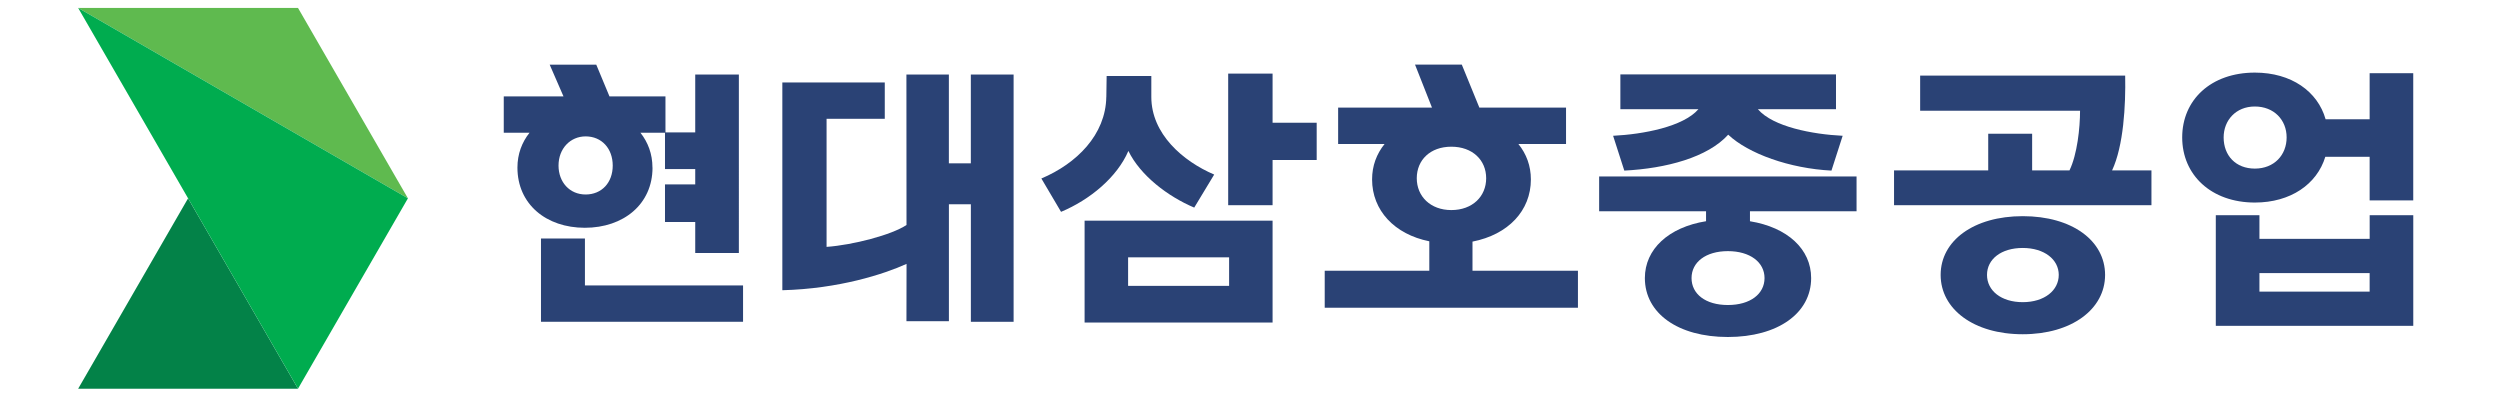
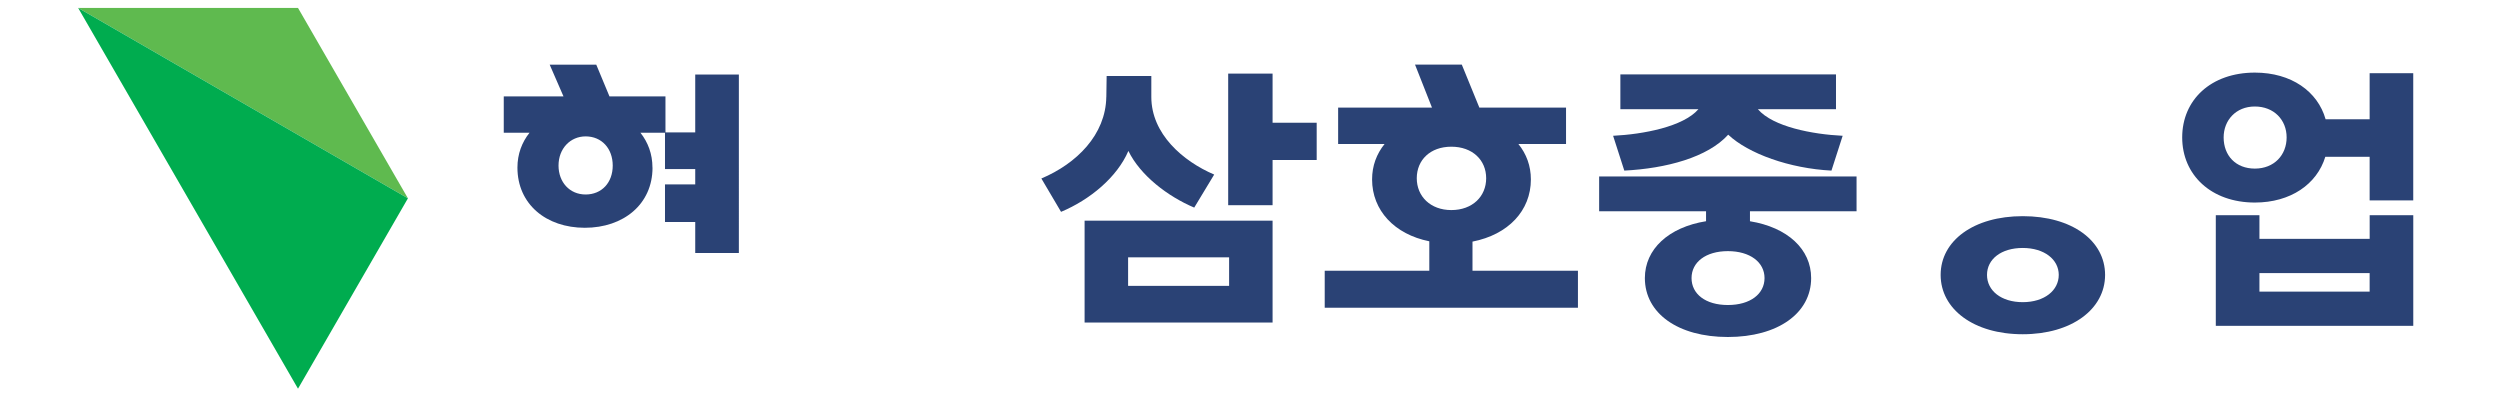
<svg xmlns="http://www.w3.org/2000/svg" id="_제조" data-name="제조" viewBox="0 0 787.83 125">
  <defs>
    <style>
      .cls-1 {
        fill: #5fba4f;
      }

      .cls-2 {
        fill: #2a4275;
      }

      .cls-3 {
        fill: #00ac4f;
      }

      .cls-4 {
        fill: #038248;
      }
    </style>
  </defs>
  <g id="_현대중공업" data-name="현대중공업">
    <g>
-       <polygon class="cls-2" points="184.33 75.16 170.48 75.16 170.48 101.4 234.16 101.4 234.16 89.95 184.33 89.95 184.33 75.16 184.33 75.16" />
-       <polygon class="cls-4" points="59.27 62.5 24.63 122.5 93.91 122.5 59.27 62.5 59.27 62.5" />
      <polygon class="cls-1" points="24.63 2.5 93.91 2.5 128.55 62.5 24.63 2.5 24.63 2.5" />
      <polygon class="cls-3" points="24.63 2.5 128.55 62.5 93.91 122.49 24.63 2.5 24.63 2.5" />
-       <path class="cls-2" d="M305.94,23.49v27.98h-6.92v-27.98h-13.38l.03,47.41c-4.7,3.15-16.93,6.31-25.19,6.9v-40.37h18.34v-11.45h-32.28v65.48c17.86-.46,32.07-5.09,39.14-8.3l-.03,18.06h13.38v-36.85h6.92v37.04h13.47V23.49h-13.47Z" />
      <path class="cls-2" d="M205.61,52.81c0-4.29-1.42-8-3.79-10.98h7.74v11.44h9.53v4.85h-9.53v11.84h9.53v9.77h13.75V23.49h-13.75v18.23h-9.38v-11.35h-17.65l-4.16-10h-14.68l4.35,10h-18.82v11.46h8.12c-2.38,2.98-3.81,6.69-3.81,10.98,0,11.55,9.07,18.97,21.24,18.97s21.33-7.41,21.33-18.97h0ZM176.01,52.18h0c0-5.38,3.72-9.2,8.54-9.2,5.07,0,8.54,3.83,8.54,9.2s-3.47,9.11-8.54,9.11-8.54-3.92-8.54-9.11h0Z" />
      <path class="cls-2" d="M503.94,66.58h33.69v3.13c-11.82,1.91-19.28,8.8-19.28,17.92,0,11.08,10.4,18.57,26.15,18.57s26.25-7.49,26.25-18.57c0-9.11-7.44-15.98-19.28-17.91v-3.14h33.59v-10.98h-81.12v10.98h0ZM556.06,87.63h0c0,4.99-4.49,8.49-11.55,8.49s-11.45-3.49-11.45-8.49,4.48-8.49,11.45-8.49,11.55,3.49,11.55,8.49h0Z" />
      <path class="cls-2" d="M508.34,42.79l3.53,10.97c13.17-.67,26.27-4.16,32.74-11.32,6.39,6.01,19.38,10.65,32.54,11.32l3.53-10.97c-9.52-.46-21.98-2.84-26.71-8.37h24.61v-10.98h-67.95v10.98h24.59c-4.78,5.52-17.37,7.9-26.88,8.37h0Z" />
-       <path class="cls-2" d="M669.71,23.83h-64.61v11.07h50.39c0,5.41-.88,13.73-3.33,18.8h-11.77v-11.55h-13.84v11.55h-29.68v10.97h81.12v-10.97h-12.41c3.63-7.73,4.32-20.52,4.13-29.87h0Z" />
      <path class="cls-2" d="M637.43,68.12c-15.46,0-25.87,7.73-25.87,18.51s10.41,18.7,25.87,18.7,25.95-7.92,25.95-18.7-10.4-18.51-25.95-18.51h0ZM637.43,95.22h0c-6.78,0-11.26-3.62-11.26-8.59s4.48-8.49,11.26-8.49,11.35,3.62,11.35,8.49-4.48,8.59-11.35,8.59h0Z" />
      <path class="cls-2" d="M746.75,23.07v14.51h-13.88c-2.49-8.78-10.81-14.7-22.29-14.7-13.84,0-22.9,8.59-22.9,20.43s9.16,20.52,22.9,20.52c11.26,0,19.56-5.77,22.2-14.41h13.97v13.74h13.74V23.07h-13.74ZM710.57,53.13h0c-6.01,0-9.83-4.1-9.83-9.83,0-5.35,3.82-9.74,9.83-9.74s10.02,4.2,10.02,9.74-3.91,9.83-10.02,9.83h0Z" />
      <path class="cls-2" d="M746.75,75.27h-34.73v-7.45h-13.75v34.86h62.23v-34.86h-13.74v7.45h0ZM746.75,91.9h-34.73v-5.84h34.73v5.84h0Z" />
      <path class="cls-2" d="M348.64,30.55l.1-6.6h14.08v6.6c0,11.66,9.95,20.25,19.81,24.46l-6.29,10.41c-8.35-3.53-16.99-10.13-20.75-17.86-3.56,8.31-12.11,15.38-21.22,19.2l-6.2-10.51c11.08-4.68,20.28-13.76,20.46-25.7h0ZM341.79,69.54h59.24v32.11h-59.24v-32.11h0ZM387.33,81.1h-31.83v8.98h31.83v-8.98h0ZM387.04,23.19h13.99v15.48h13.9v11.75h-13.9v14.24h-13.99V23.19h0Z" />
      <path class="cls-2" d="M417.46,85.31h32.96v-9.27c-10.99-2.2-18.03-9.75-18.03-19.49,0-4.3,1.41-8.03,3.94-11.18h-14.64v-11.47h29.57l-5.34-13.54h14.74l5.53,13.54h27.32v11.47h-15.02c2.53,3.15,3.94,6.88,3.94,11.18,0,9.84-7.14,17.39-18.4,19.59v9.17h33.23v11.66h-79.8v-11.66h0ZM457.36,66.2h0c6.66,0,10.98-4.3,10.98-10.03s-4.32-9.94-10.98-9.94-10.89,4.21-10.89,9.94,4.32,10.03,10.89,10.03h0Z" />
    </g>
  </g>
</svg>